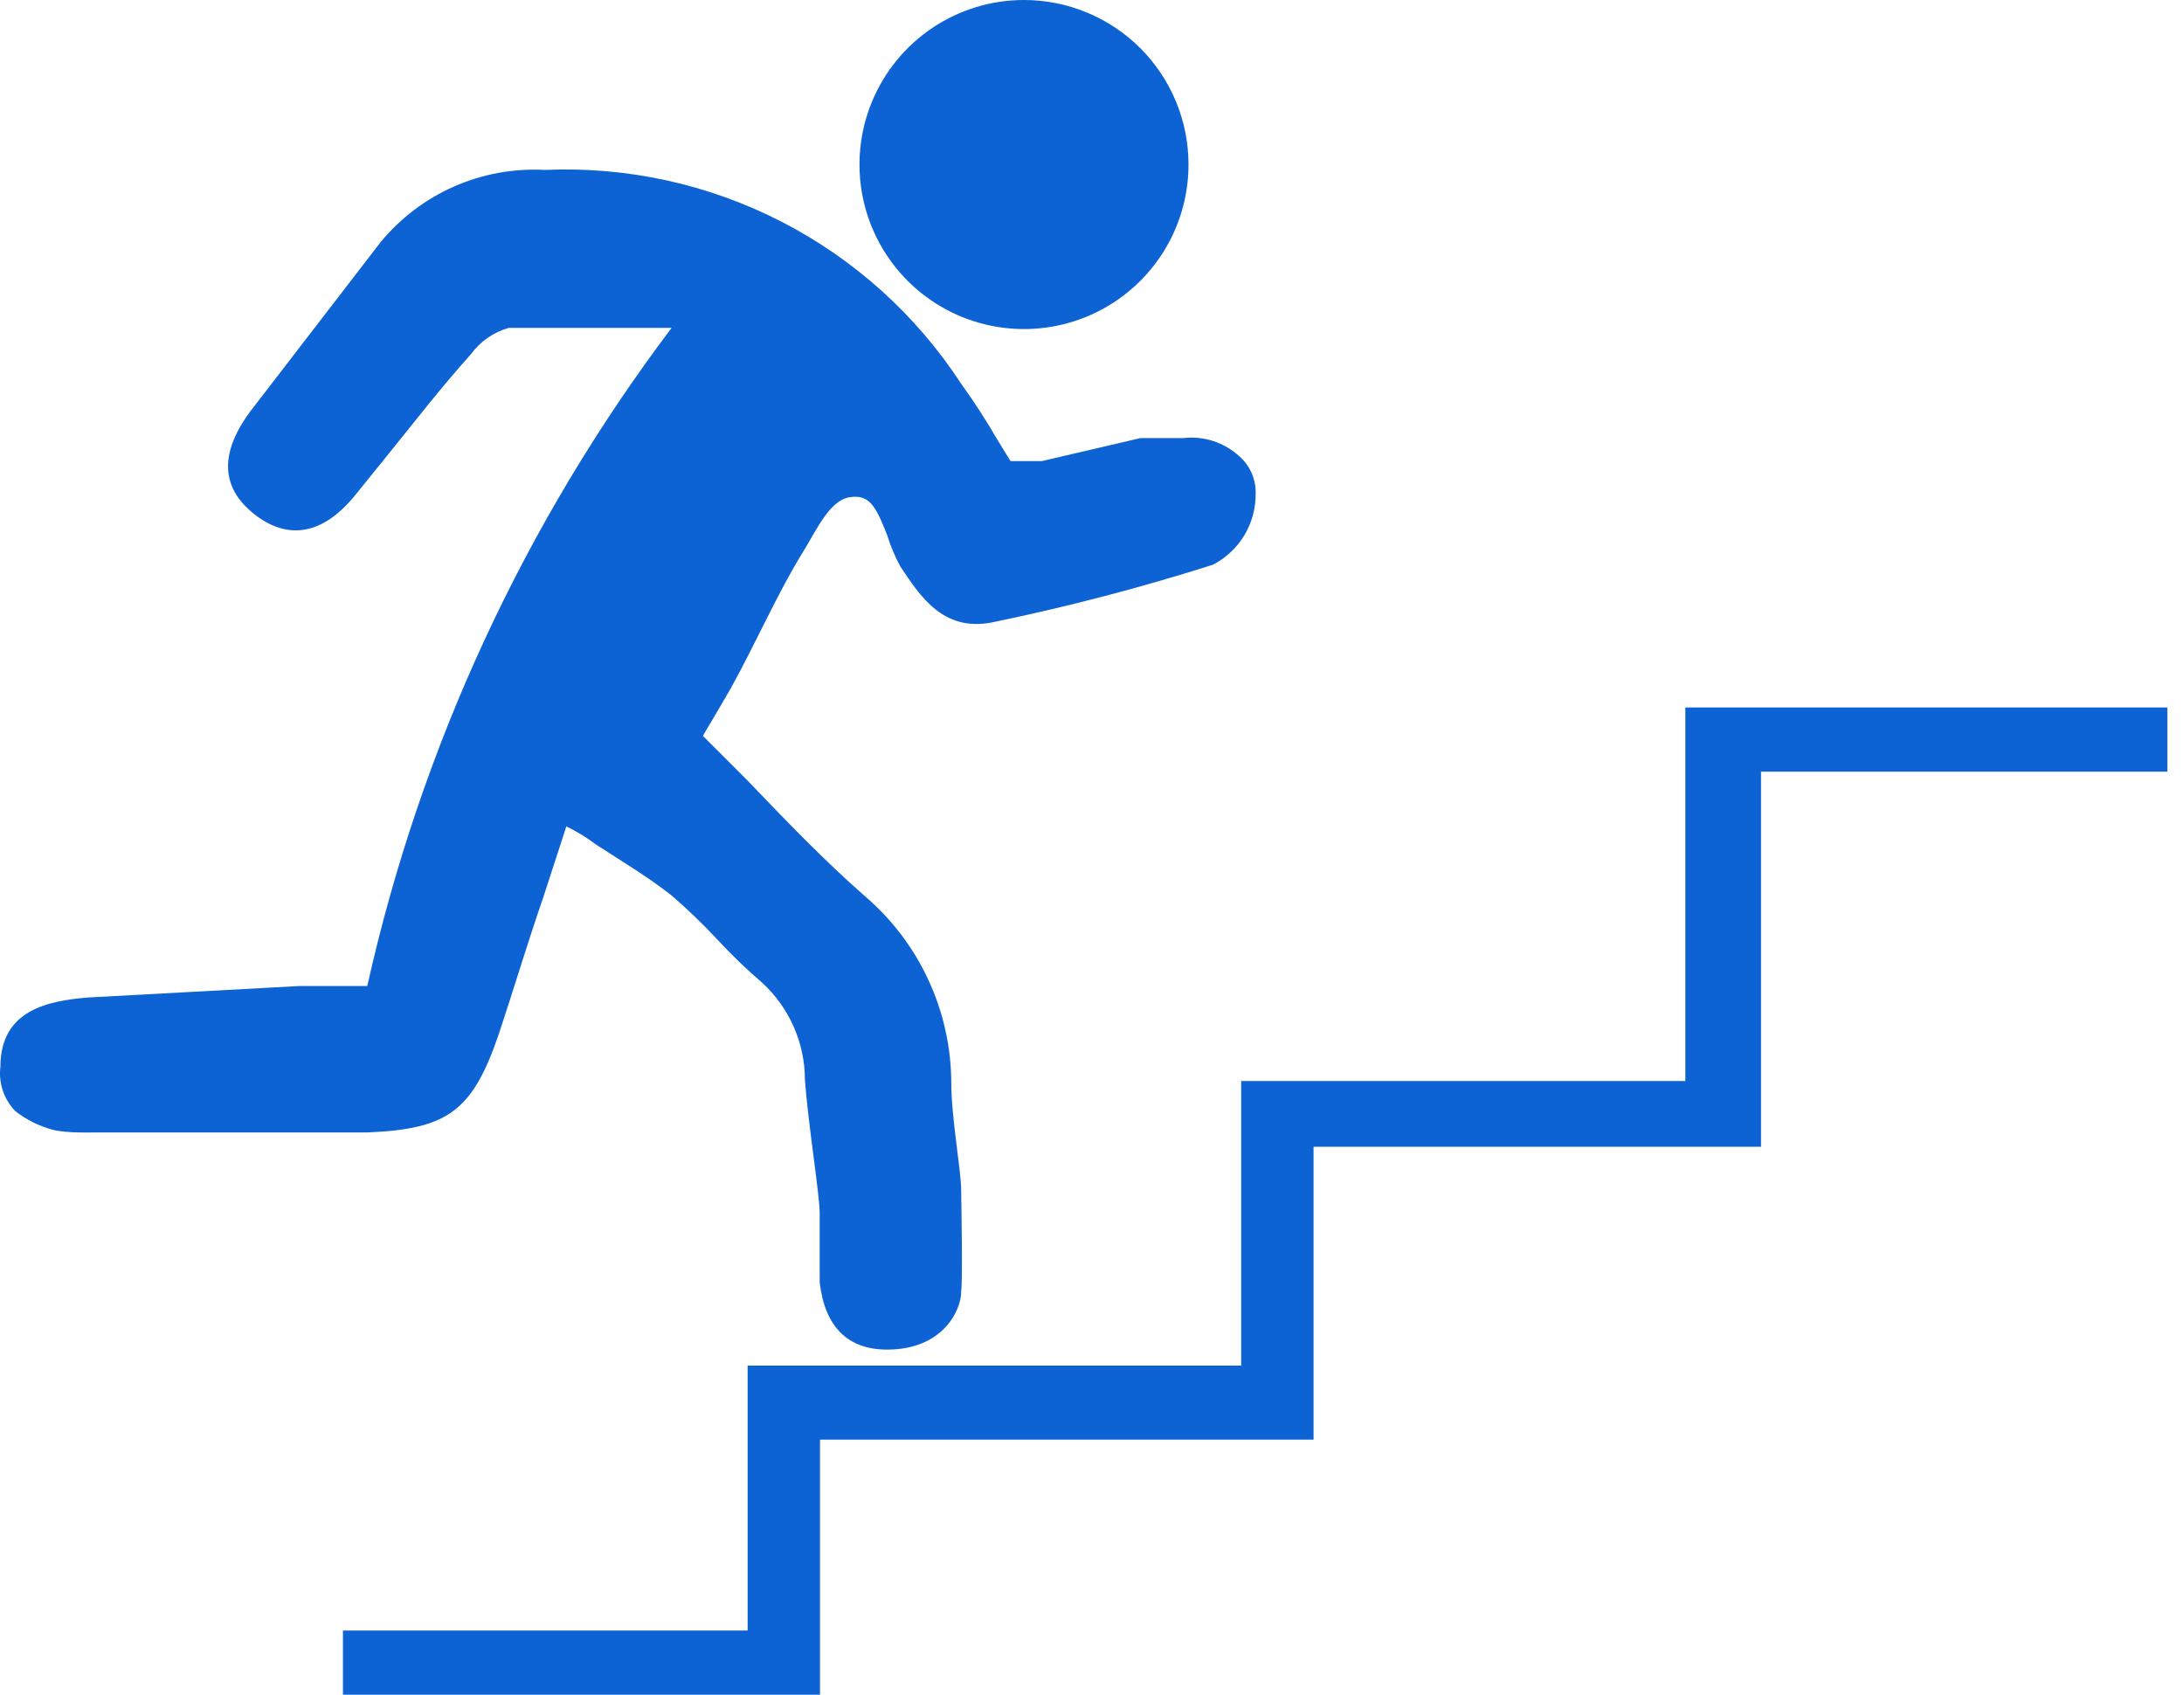
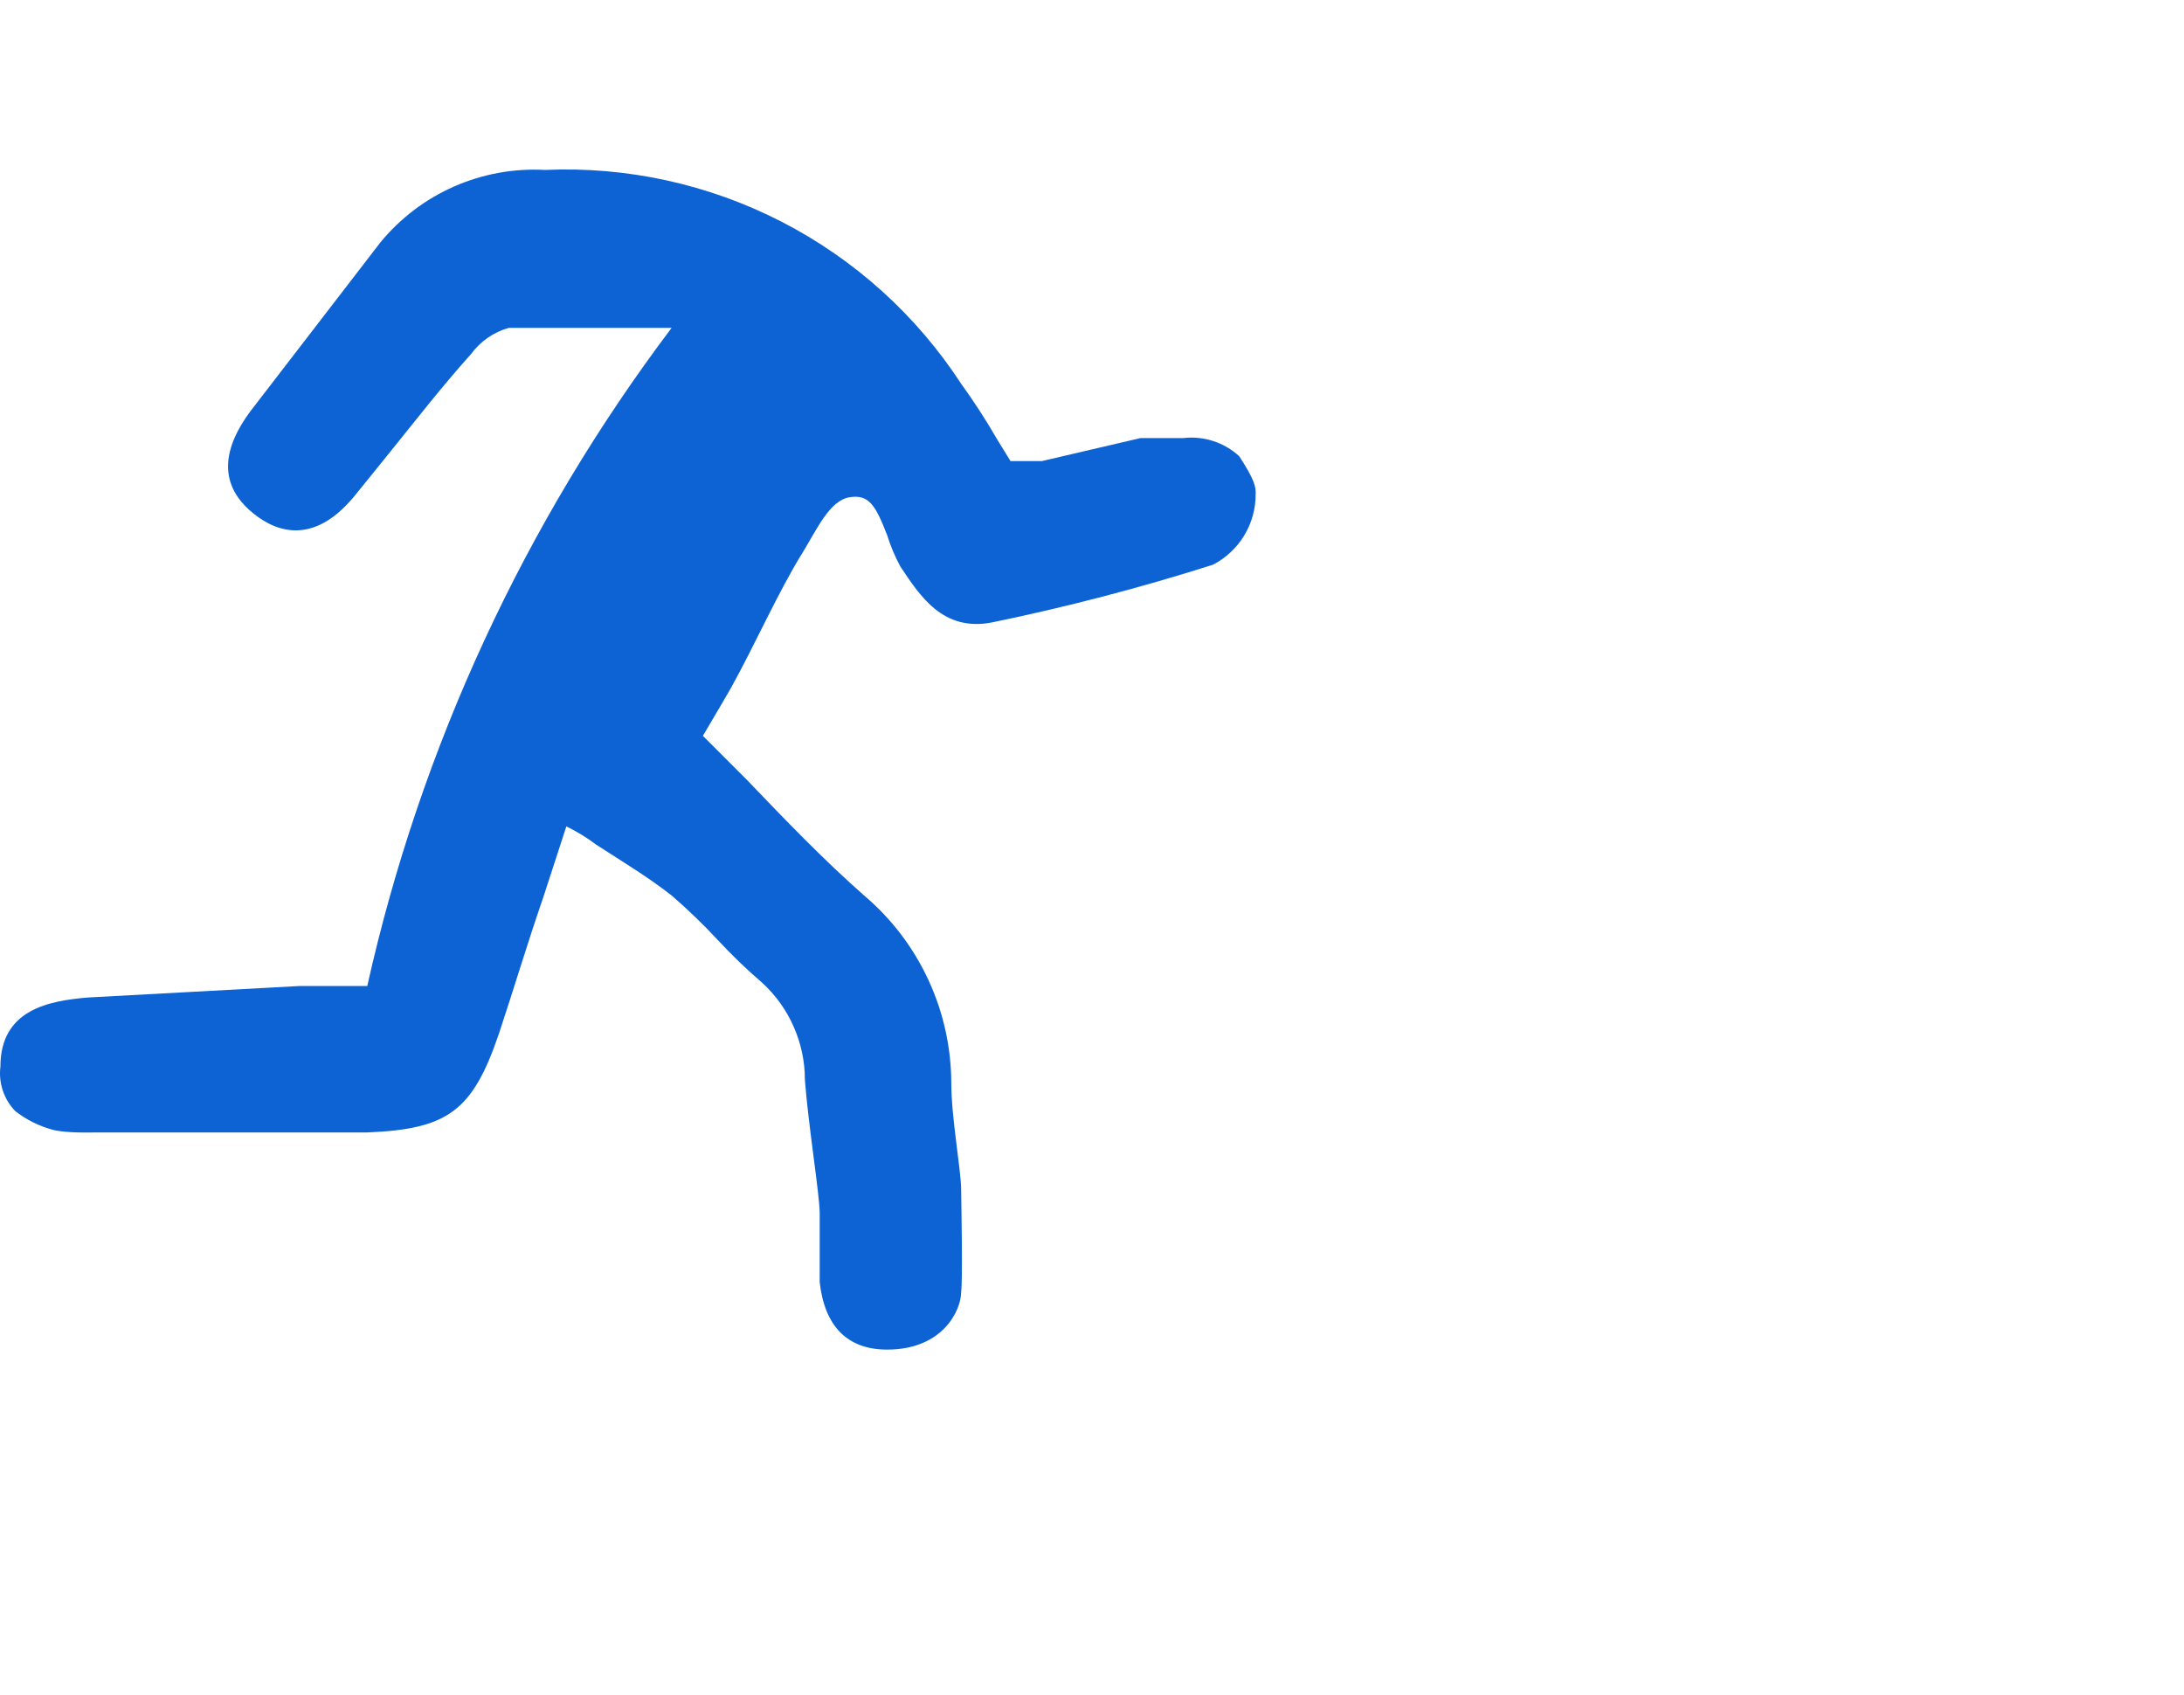
<svg xmlns="http://www.w3.org/2000/svg" width="116" height="90" viewBox="0 0 116 90" fill="none">
-   <path d="M47.119 71.673C45.022 71.673 43.799 70.45 43.537 68.091C43.533 67.05 43.537 65.644 43.537 64.421C43.533 63.45 42.925 59.702 42.751 57.343C42.751 56.373 42.548 55.414 42.157 54.527C41.766 53.639 41.194 52.843 40.479 52.188C39.65 51.476 38.863 50.717 38.12 49.916C37.348 49.086 36.531 48.298 35.673 47.557C34.45 46.596 33.139 45.81 31.654 44.849C31.162 44.478 30.636 44.156 30.081 43.887L28.858 47.645C27.984 50.178 27.285 52.538 26.499 54.897C25.101 59.004 23.79 59.965 19.509 60.14H5.003C5.003 60.14 3.511 60.191 2.791 59.996C2.07 59.801 1.396 59.464 0.808 59.004C0.51 58.694 0.284 58.322 0.148 57.914C0.012 57.505 -0.031 57.072 0.022 56.645C0.022 53.587 2.644 53.15 4.653 52.975L15.925 52.363H19.507C22.339 39.693 27.851 27.775 35.672 17.412H27.023C26.215 17.64 25.508 18.132 25.013 18.81C23.44 20.557 21.955 22.48 20.469 24.314L18.984 26.149C16.8 28.946 14.79 28.334 13.479 27.285C12.169 26.237 11.207 24.489 13.479 21.607L20.207 12.869C21.26 11.588 22.6 10.572 24.117 9.904C25.635 9.236 27.289 8.935 28.945 9.024C33.299 8.833 37.628 9.78 41.504 11.771C45.381 13.763 48.671 16.73 51.051 20.381C51.742 21.338 52.384 22.33 52.974 23.352L53.673 24.488H55.333L60.575 23.265H62.847C63.383 23.202 63.925 23.256 64.437 23.422C64.95 23.587 65.421 23.862 65.818 24.225C66.105 24.474 66.332 24.783 66.484 25.131C66.635 25.479 66.706 25.856 66.692 26.235C66.697 27.01 66.488 27.772 66.087 28.435C65.686 29.098 65.109 29.637 64.42 29.992C60.573 31.214 56.664 32.235 52.711 33.05C50.09 33.575 48.866 31.652 47.818 30.08C47.532 29.55 47.298 28.994 47.119 28.419C46.507 26.846 46.158 26.235 45.109 26.41C44.06 26.584 43.361 28.157 42.662 29.293C41.351 31.39 40.129 34.186 38.818 36.546C38.818 36.546 37.857 38.206 37.333 39.079L39.691 41.438C41.701 43.535 43.711 45.633 45.895 47.555C47.342 48.781 48.505 50.307 49.304 52.027C50.104 53.747 50.521 55.62 50.526 57.516C50.526 59.351 51.05 62.151 51.05 63.195C51.066 64.305 51.134 67.916 51.05 68.612C51.05 69.574 50.09 71.673 47.119 71.673Z" fill="#0D63D3" />
-   <path d="M69.768 76.456H43.554V90H18.215V86.592H39.709V72.524H65.923V57.408H89.515V37.573H115.116V40.981H93.534V60.903H69.768V76.456Z" fill="#0D63D3" />
-   <path d="M63.126 8.738C63.126 10.466 62.614 12.155 61.654 13.592C60.693 15.029 59.329 16.149 57.732 16.811C56.135 17.472 54.379 17.645 52.684 17.308C50.989 16.971 49.432 16.139 48.21 14.916C46.988 13.694 46.155 12.138 45.818 10.443C45.481 8.748 45.654 6.991 46.316 5.394C46.977 3.797 48.097 2.433 49.534 1.473C50.971 0.512 52.66 0 54.388 0C56.706 0 58.928 0.921 60.567 2.559C62.206 4.198 63.126 6.42 63.126 8.738Z" fill="#0D63D3" />
+   <path d="M47.119 71.673C45.022 71.673 43.799 70.45 43.537 68.091C43.533 67.05 43.537 65.644 43.537 64.421C43.533 63.45 42.925 59.702 42.751 57.343C42.751 56.373 42.548 55.414 42.157 54.527C41.766 53.639 41.194 52.843 40.479 52.188C39.65 51.476 38.863 50.717 38.12 49.916C37.348 49.086 36.531 48.298 35.673 47.557C34.45 46.596 33.139 45.81 31.654 44.849C31.162 44.478 30.636 44.156 30.081 43.887L28.858 47.645C27.984 50.178 27.285 52.538 26.499 54.897C25.101 59.004 23.79 59.965 19.509 60.14H5.003C5.003 60.14 3.511 60.191 2.791 59.996C2.07 59.801 1.396 59.464 0.808 59.004C0.51 58.694 0.284 58.322 0.148 57.914C0.012 57.505 -0.031 57.072 0.022 56.645C0.022 53.587 2.644 53.15 4.653 52.975L15.925 52.363H19.507C22.339 39.693 27.851 27.775 35.672 17.412H27.023C26.215 17.64 25.508 18.132 25.013 18.81C23.44 20.557 21.955 22.48 20.469 24.314L18.984 26.149C16.8 28.946 14.79 28.334 13.479 27.285C12.169 26.237 11.207 24.489 13.479 21.607L20.207 12.869C21.26 11.588 22.6 10.572 24.117 9.904C25.635 9.236 27.289 8.935 28.945 9.024C33.299 8.833 37.628 9.78 41.504 11.771C45.381 13.763 48.671 16.73 51.051 20.381C51.742 21.338 52.384 22.33 52.974 23.352L53.673 24.488H55.333L60.575 23.265H62.847C63.383 23.202 63.925 23.256 64.437 23.422C64.95 23.587 65.421 23.862 65.818 24.225C66.635 25.479 66.706 25.856 66.692 26.235C66.697 27.01 66.488 27.772 66.087 28.435C65.686 29.098 65.109 29.637 64.42 29.992C60.573 31.214 56.664 32.235 52.711 33.05C50.09 33.575 48.866 31.652 47.818 30.08C47.532 29.55 47.298 28.994 47.119 28.419C46.507 26.846 46.158 26.235 45.109 26.41C44.06 26.584 43.361 28.157 42.662 29.293C41.351 31.39 40.129 34.186 38.818 36.546C38.818 36.546 37.857 38.206 37.333 39.079L39.691 41.438C41.701 43.535 43.711 45.633 45.895 47.555C47.342 48.781 48.505 50.307 49.304 52.027C50.104 53.747 50.521 55.62 50.526 57.516C50.526 59.351 51.05 62.151 51.05 63.195C51.066 64.305 51.134 67.916 51.05 68.612C51.05 69.574 50.09 71.673 47.119 71.673Z" fill="#0D63D3" />
</svg>